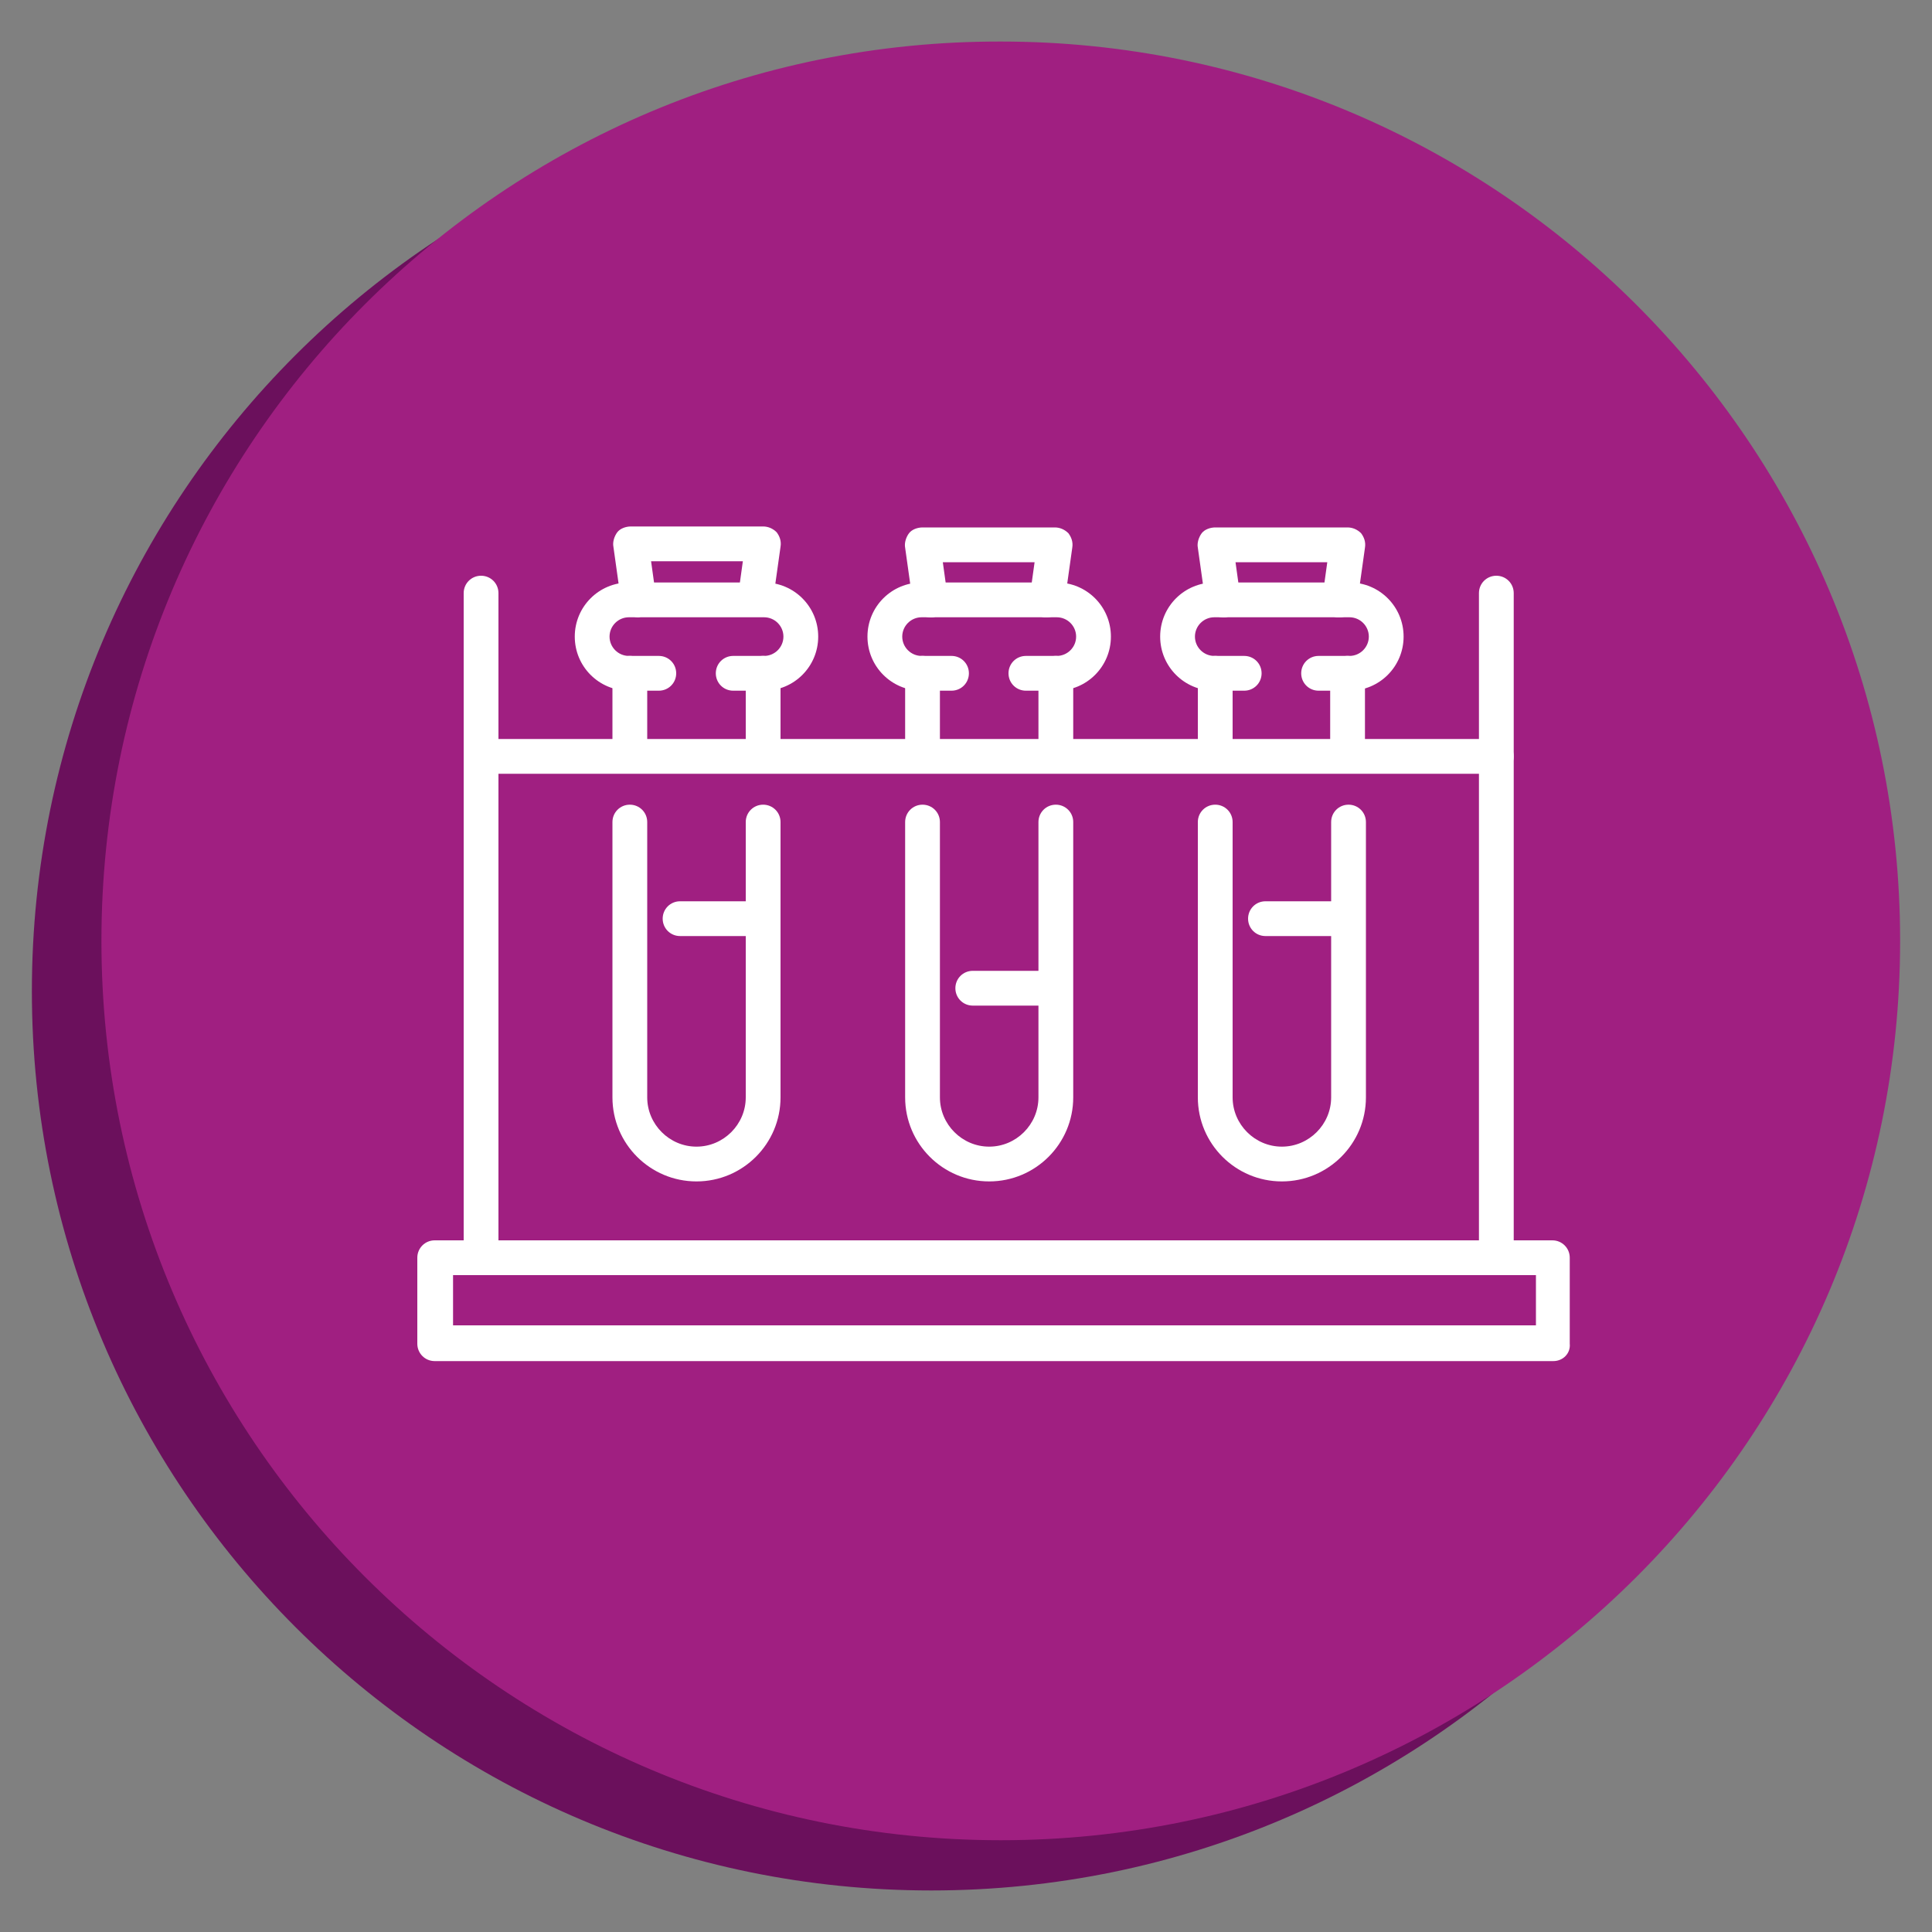
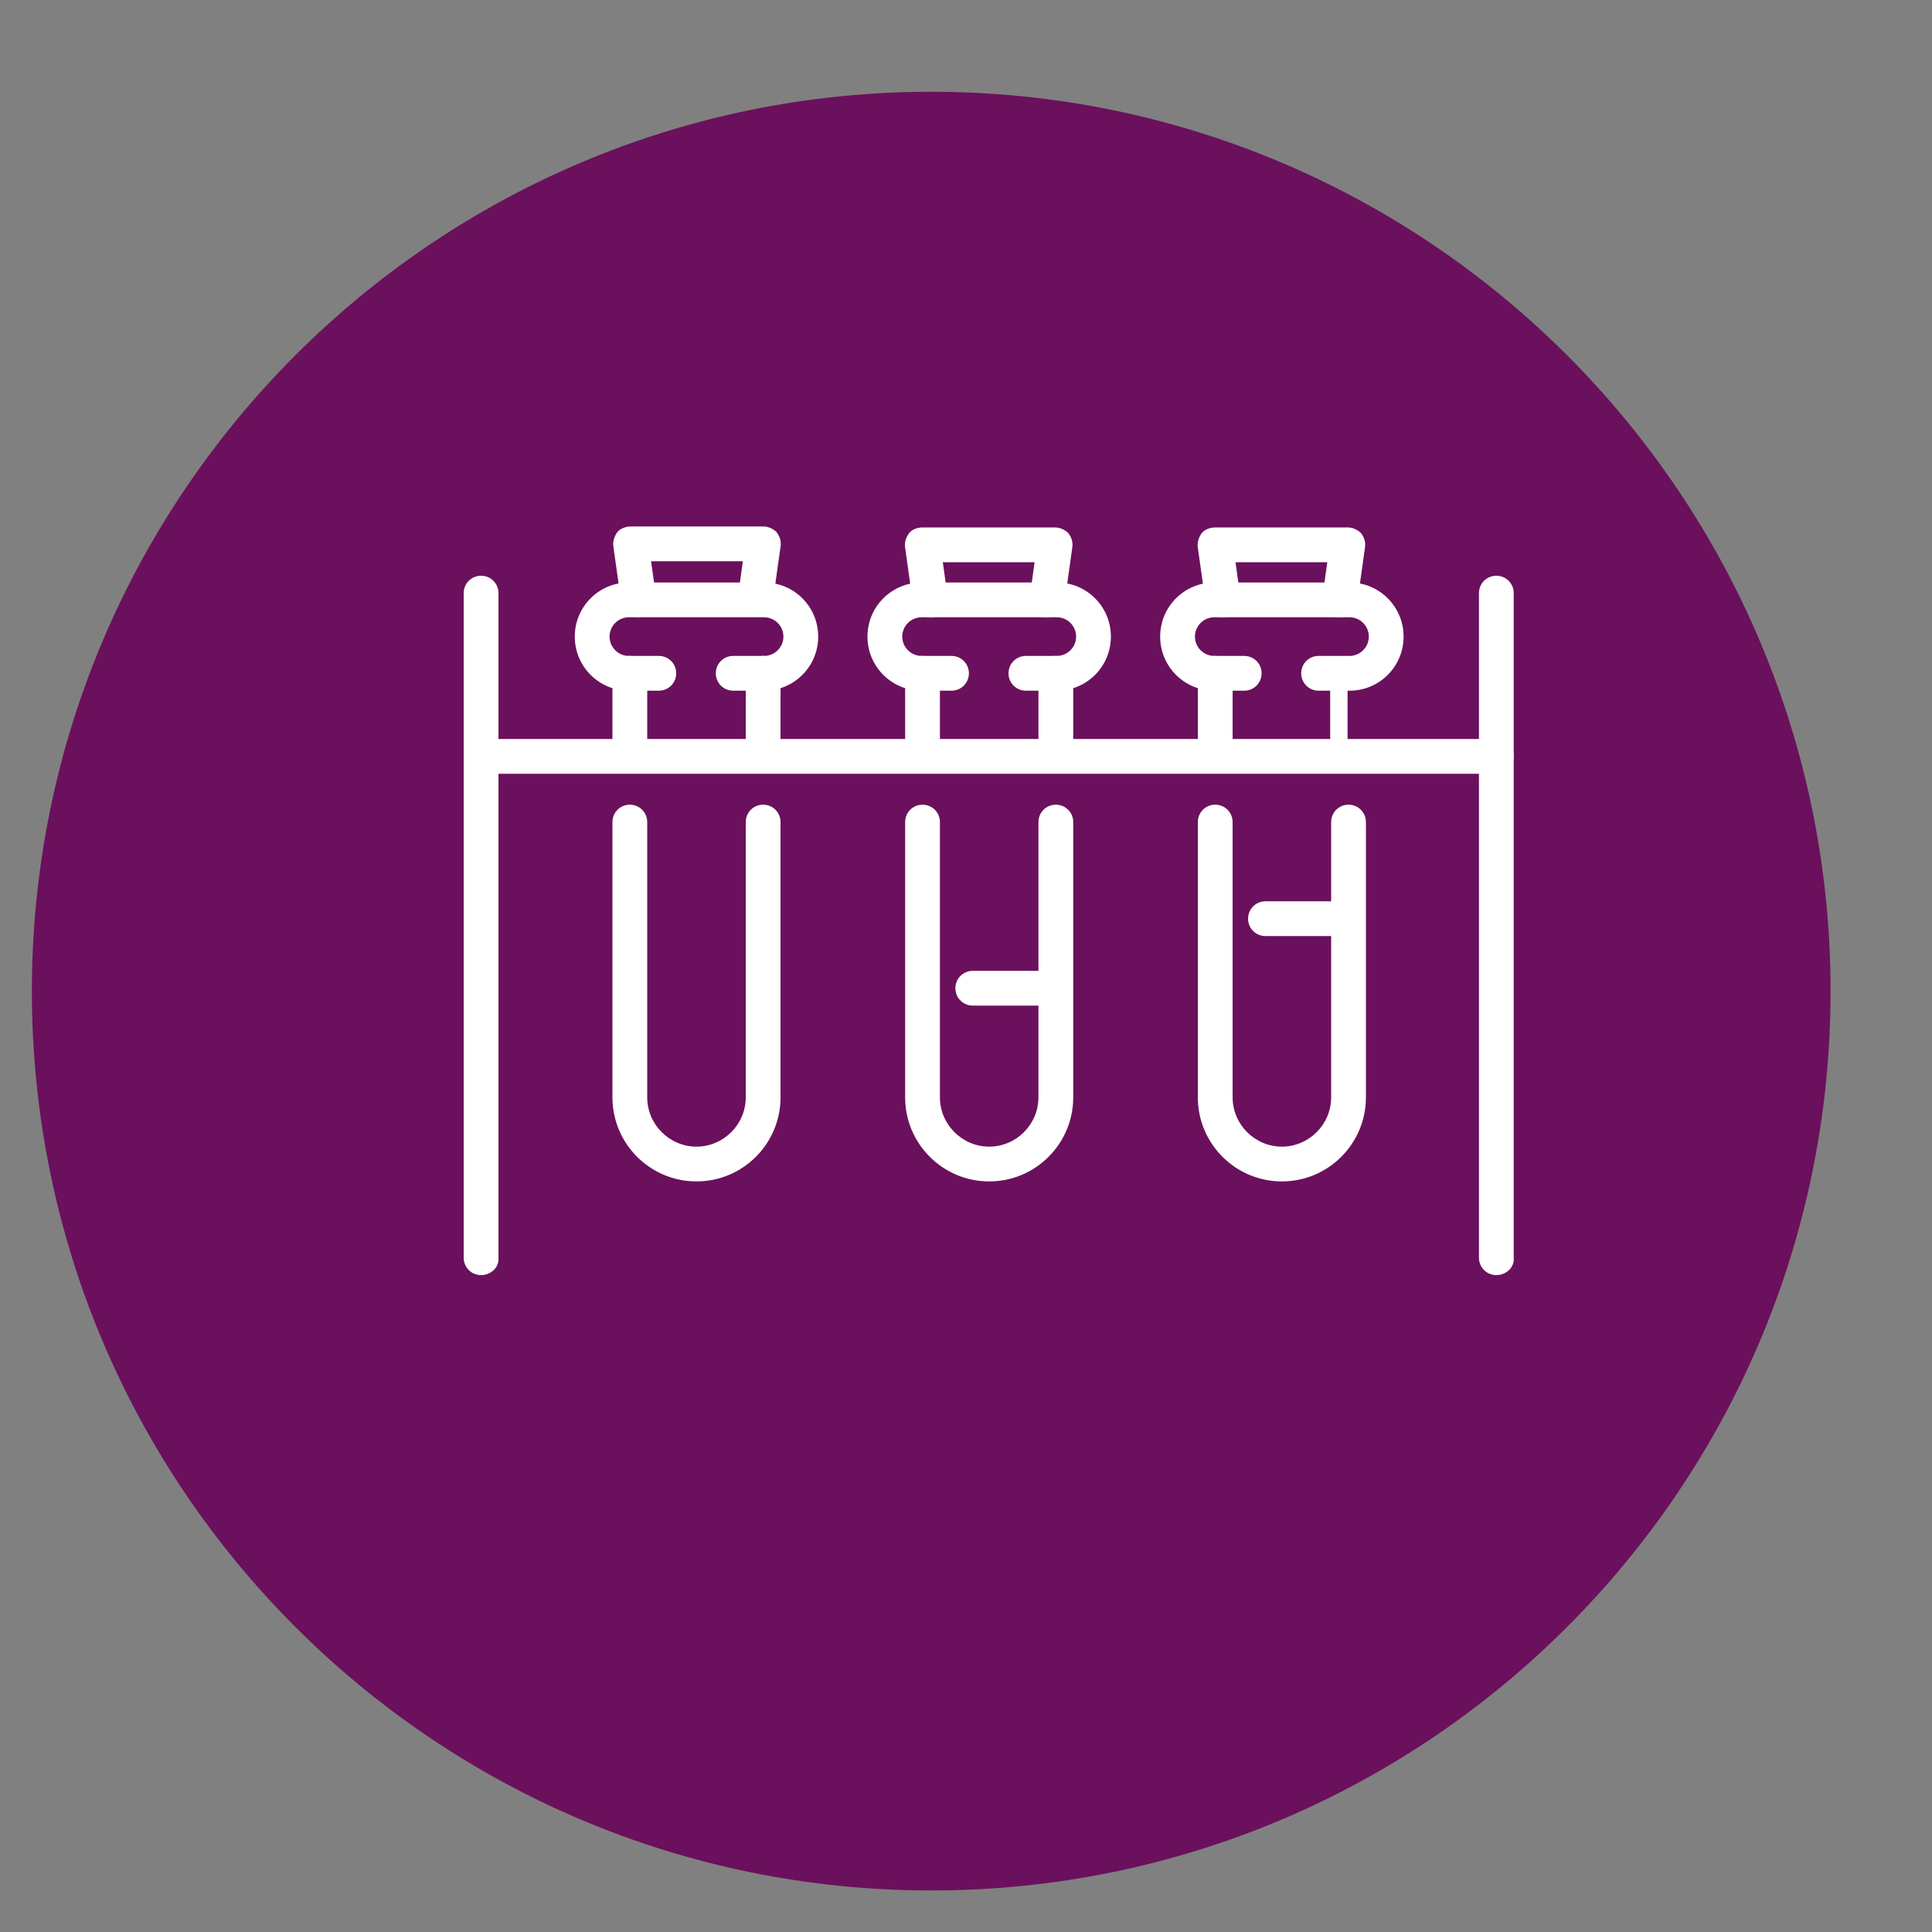
<svg xmlns="http://www.w3.org/2000/svg" version="1.1" id="Livello_1" x="0px" y="0px" viewBox="0 0 200 200" style="enable-background:new 0 0 200 200;" xml:space="preserve">
  <rect x="0" y="0" width="200" height="200" fill="#808080" stroke="none" />
  <style type="text/css">
	.st0{fill:#6B105C;}
	.st1{fill:#A01F81;}
	.st2{fill:#FFFFFF;}
</style>
  <g>
    <path class="st0" d="M96.4,9.5c51.4,0,93.1,41.7,93.1,93.1s-41.7,93.1-93.1,93.1S3.3,154,3.3,102.6C3.3,51.2,45,9.5,96.4,9.5" />
-     <path class="st1" d="M10.5,97.4c0,51.4,41.7,93.1,93.1,93.1s93.1-41.7,93.1-93.1S155,4.3,103.6,4.3C52.2,4.2,10.5,45.9,10.5,97.4" />
    <path class="st2" d="M65.2,79.3c-1,0-1.8-0.8-1.8-1.8v-7.8c0-1,0.8-1.8,1.8-1.8s1.8,0.8,1.8,1.8v7.8C67,78.5,66.2,79.3,65.2,79.3" />
    <path class="st2" d="M72.1,122.3c-4.8,0-8.7-3.9-8.7-8.7V85.1c0-1,0.8-1.8,1.8-1.8s1.8,0.8,1.8,1.8v28.5c0,2.8,2.3,5.1,5.1,5.1   c2.8,0,5.1-2.3,5.1-5.1V85.1c0-1,0.8-1.8,1.8-1.8s1.8,0.8,1.8,1.8v28.5C80.8,118.4,76.9,122.3,72.1,122.3" />
    <path class="st2" d="M79,79.3c-1,0-1.8-0.8-1.8-1.8v-7.8c0-1,0.8-1.8,1.8-1.8s1.8,0.8,1.8,1.8v7.8C80.8,78.5,80,79.3,79,79.3" />
    <path class="st2" d="M79.1,71.5h-3.2c-1,0-1.8-0.8-1.8-1.8s0.8-1.8,1.8-1.8h3.2c1.1,0,2-0.9,2-2s-0.9-2-2-2h-14c-1.1,0-2,0.9-2,2   s0.9,2,2,2h3.1c1,0,1.8,0.8,1.8,1.8s-0.8,1.8-1.8,1.8h-3.1c-3.1,0-5.6-2.5-5.6-5.6s2.5-5.6,5.6-5.6h14c3.1,0,5.6,2.5,5.6,5.6   S82.2,71.5,79.1,71.5" />
-     <path class="st2" d="M78.5,96.9h-8.1c-1,0-1.8-0.8-1.8-1.8s0.8-1.8,1.8-1.8h8.1c1,0,1.8,0.8,1.8,1.8S79.5,96.9,78.5,96.9" />
    <path class="st2" d="M66.1,63.9c-0.9,0-1.7-0.7-1.8-1.6l-0.8-5.7c-0.1-0.5,0.1-1.1,0.4-1.5c0.3-0.4,0.9-0.6,1.4-0.6H79   c0.5,0,1,0.2,1.4,0.6c0.3,0.4,0.5,0.9,0.4,1.5L80,62.3c-0.1,1-1.1,1.7-2.1,1.5c-1-0.1-1.7-1.1-1.5-2.1l0.5-3.6h-9.5l0.5,3.6   c0.1,1-0.5,1.9-1.5,2.1C66.2,63.9,66.1,63.9,66.1,63.9" />
    <path class="st2" d="M95.5,79.3c-1,0-1.8-0.8-1.8-1.8v-7.8c0-1,0.8-1.8,1.8-1.8s1.8,0.8,1.8,1.8v7.8C97.3,78.5,96.5,79.3,95.5,79.3   " />
    <path class="st2" d="M102.4,122.3c-4.8,0-8.7-3.9-8.7-8.7V85.1c0-1,0.8-1.8,1.8-1.8s1.8,0.8,1.8,1.8v28.5c0,2.8,2.3,5.1,5.1,5.1   c2.8,0,5.1-2.3,5.1-5.1V85.1c0-1,0.8-1.8,1.8-1.8s1.8,0.8,1.8,1.8v28.5C111.1,118.4,107.2,122.3,102.4,122.3" />
    <path class="st2" d="M109.3,79.3c-1,0-1.8-0.8-1.8-1.8v-7.8c0-1,0.8-1.8,1.8-1.8s1.8,0.8,1.8,1.8v7.8   C111.1,78.5,110.3,79.3,109.3,79.3" />
    <path class="st2" d="M109.4,71.5h-3.2c-1,0-1.8-0.8-1.8-1.8s0.8-1.8,1.8-1.8h3.2c1.1,0,2-0.9,2-2s-0.9-2-2-2h-14c-1.1,0-2,0.9-2,2   s0.9,2,2,2h3.1c1,0,1.8,0.8,1.8,1.8s-0.8,1.8-1.8,1.8h-3.1c-3.1,0-5.6-2.5-5.6-5.6s2.5-5.6,5.6-5.6h14c3.1,0,5.6,2.5,5.6,5.6   S112.5,71.5,109.4,71.5" />
    <path class="st2" d="M108.8,104.1h-8.1c-1,0-1.8-0.8-1.8-1.8s0.8-1.8,1.8-1.8h8.1c1,0,1.8,0.8,1.8,1.8S109.8,104.1,108.8,104.1" />
    <path class="st2" d="M108.4,63.9c-0.1,0-0.2,0-0.3,0c-1-0.1-1.7-1.1-1.5-2.1l0.5-3.6h-9.5l0.5,3.6c0.1,1-0.5,1.9-1.5,2.1   c-1,0.1-1.9-0.5-2.1-1.5l-0.8-5.7c-0.1-0.5,0.1-1.1,0.4-1.5s0.9-0.6,1.4-0.6h13.7c0.5,0,1,0.2,1.4,0.6c0.3,0.4,0.5,0.9,0.4,1.5   l-0.8,5.7C110.1,63.2,109.3,63.9,108.4,63.9" />
    <path class="st2" d="M125.8,79.3c-1,0-1.8-0.8-1.8-1.8v-7.8c0-1,0.8-1.8,1.8-1.8s1.8,0.8,1.8,1.8v7.8   C127.6,78.5,126.8,79.3,125.8,79.3" />
    <path class="st2" d="M132.7,122.3c-4.8,0-8.7-3.9-8.7-8.7V85.1c0-1,0.8-1.8,1.8-1.8s1.8,0.8,1.8,1.8v28.5c0,2.8,2.3,5.1,5.1,5.1   s5.1-2.3,5.1-5.1V85.1c0-1,0.8-1.8,1.8-1.8s1.8,0.8,1.8,1.8v28.5C141.4,118.4,137.5,122.3,132.7,122.3" />
-     <path class="st2" d="M139.5,79.3c-1,0-1.8-0.8-1.8-1.8v-7.8c0-1,0.8-1.8,1.8-1.8s1.8,0.8,1.8,1.8v7.8   C141.4,78.5,140.6,79.3,139.5,79.3" />
+     <path class="st2" d="M139.5,79.3c-1,0-1.8-0.8-1.8-1.8v-7.8s1.8,0.8,1.8,1.8v7.8   C141.4,78.5,140.6,79.3,139.5,79.3" />
    <path class="st2" d="M139.7,71.5h-3.2c-1,0-1.8-0.8-1.8-1.8s0.8-1.8,1.8-1.8h3.2c1.1,0,2-0.9,2-2s-0.9-2-2-2h-14c-1.1,0-2,0.9-2,2   s0.9,2,2,2h3.1c1,0,1.8,0.8,1.8,1.8s-0.8,1.8-1.8,1.8h-3.1c-3.1,0-5.6-2.5-5.6-5.6s2.5-5.6,5.6-5.6h14c3.1,0,5.6,2.5,5.6,5.6   C145.3,69,142.8,71.5,139.7,71.5" />
    <path class="st2" d="M139.1,96.9H131c-1,0-1.8-0.8-1.8-1.8s0.8-1.8,1.8-1.8h8.1c1,0,1.8,0.8,1.8,1.8   C140.9,96.1,140.1,96.9,139.1,96.9" />
    <path class="st2" d="M138.7,63.9c-0.1,0-0.2,0-0.3,0c-1-0.1-1.7-1.1-1.5-2.1l0.5-3.6h-9.5l0.5,3.6c0.1,1-0.5,1.9-1.5,2.1   c-1,0.1-1.9-0.5-2.1-1.5l-0.8-5.7c-0.1-0.5,0.1-1.1,0.4-1.5s0.9-0.6,1.4-0.6h13.7c0.5,0,1,0.2,1.4,0.6c0.3,0.4,0.5,0.9,0.4,1.5   l-0.8,5.7C140.4,63.2,139.6,63.9,138.7,63.9" />
-     <path class="st2" d="M46.9,137.2H159V132H46.9V137.2z M160.8,140.9H45c-1,0-1.8-0.8-1.8-1.8v-8.9c0-1,0.8-1.8,1.8-1.8h115.7   c1,0,1.8,0.8,1.8,1.8v8.9C162.6,140.1,161.8,140.9,160.8,140.9" />
    <path class="st2" d="M49.8,132c-1,0-1.8-0.8-1.8-1.8V61.4c0-1,0.8-1.8,1.8-1.8s1.8,0.8,1.8,1.8v68.8C51.7,131.2,50.8,132,49.8,132" />
    <path class="st2" d="M154.9,132c-1,0-1.8-0.8-1.8-1.8V61.4c0-1,0.8-1.8,1.8-1.8s1.8,0.8,1.8,1.8v68.8   C156.8,131.2,155.9,132,154.9,132" />
    <path class="st2" d="M154.9,80.1H49.8c-1,0-1.8-0.8-1.8-1.8s0.8-1.8,1.8-1.8h105.1c1,0,1.8,0.8,1.8,1.8S155.9,80.1,154.9,80.1" />
  </g>
</svg>